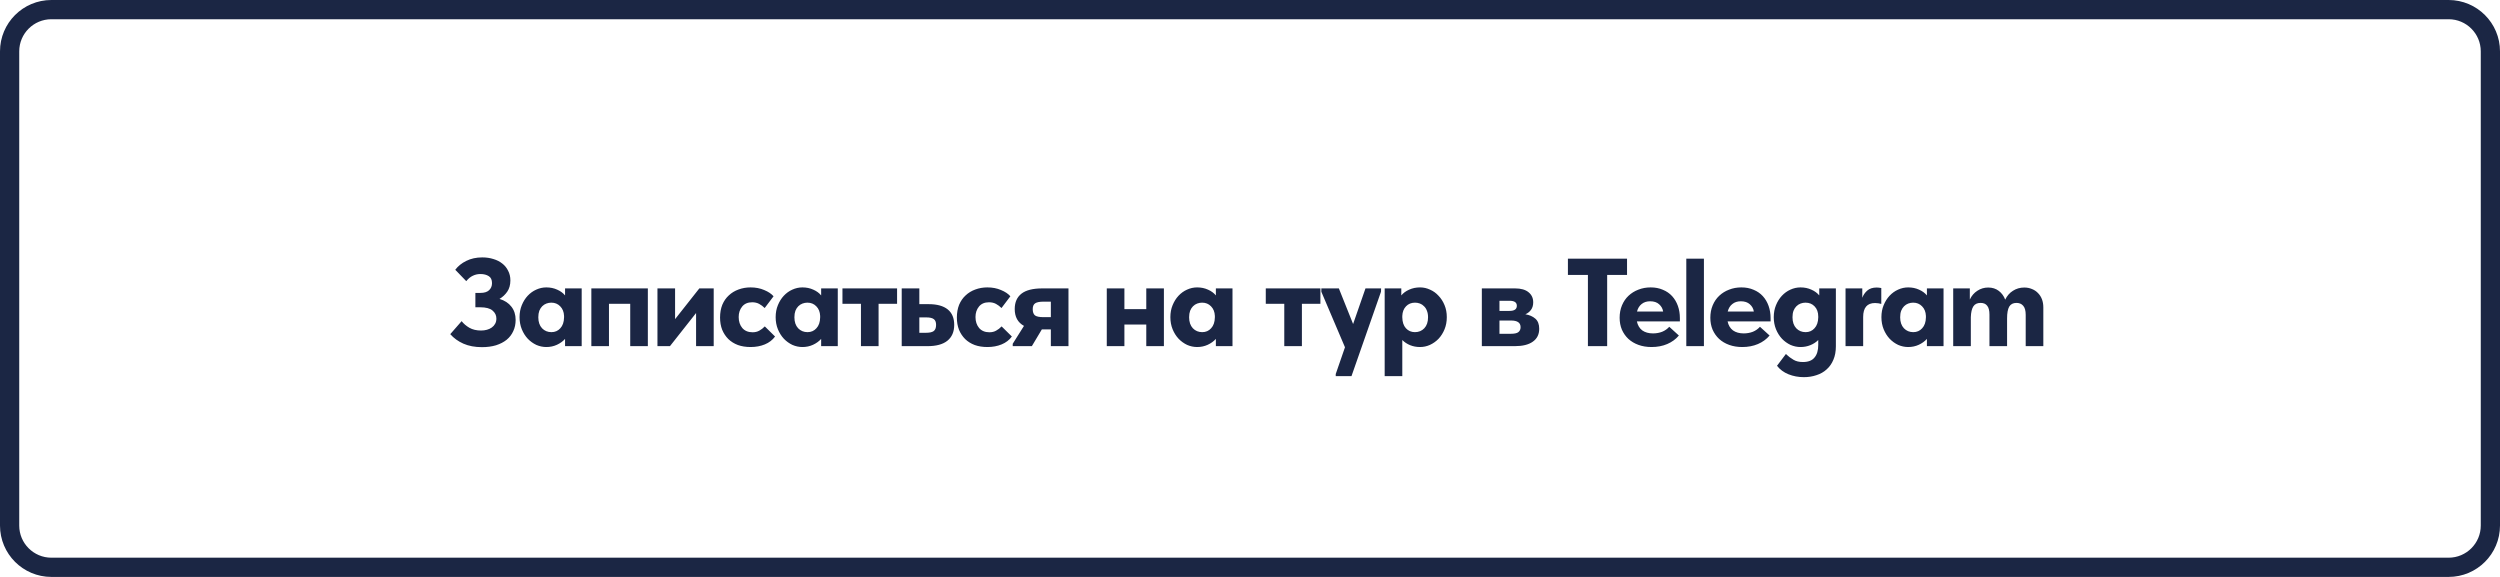
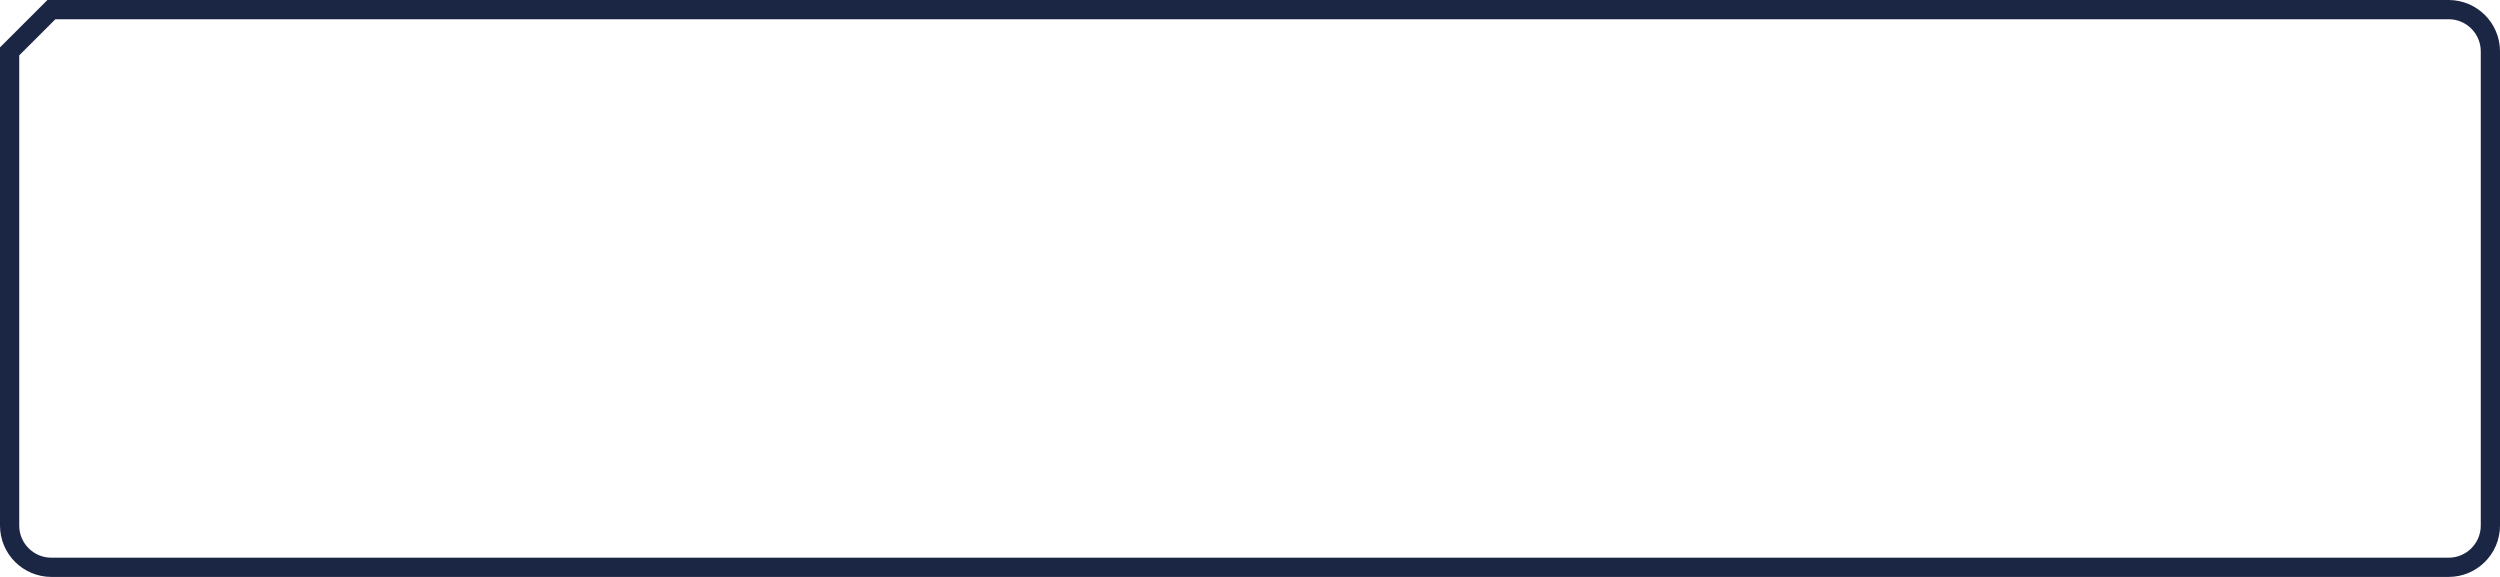
<svg xmlns="http://www.w3.org/2000/svg" width="260" height="60" viewBox="0 0 260 60" fill="none">
-   <path d="M5.346 1H254.654C257.055 1 259 2.945 259 5.343V54.657C259 57.055 257.055 59 254.654 59H5.346C2.945 59 1 57.055 1 54.657V5.343C1 2.945 2.945 1 5.346 1Z" stroke="#1B2644" stroke-width="2" />
-   <path d="M50.116 36.104C49.388 36.104 48.747 35.983 48.192 35.74C47.646 35.497 47.191 35.168 46.827 34.752L48.01 33.4C48.21 33.66 48.478 33.89 48.816 34.089C49.154 34.28 49.557 34.375 50.025 34.375C50.242 34.375 50.446 34.349 50.636 34.297C50.827 34.245 50.996 34.167 51.143 34.063C51.291 33.959 51.408 33.829 51.494 33.673C51.581 33.517 51.624 33.335 51.624 33.127C51.624 32.798 51.49 32.52 51.221 32.295C50.961 32.07 50.532 31.957 49.934 31.957H49.44V30.462H49.973C50.363 30.462 50.658 30.371 50.857 30.189C51.065 29.998 51.169 29.751 51.169 29.448C51.169 29.101 51.057 28.859 50.831 28.72C50.606 28.573 50.316 28.499 49.96 28.499C49.674 28.499 49.41 28.56 49.167 28.681C48.925 28.794 48.699 28.98 48.491 29.24L47.347 28.057C47.633 27.676 48.015 27.368 48.491 27.134C48.977 26.891 49.531 26.77 50.155 26.77C50.571 26.77 50.957 26.826 51.312 26.939C51.668 27.043 51.975 27.199 52.235 27.407C52.495 27.606 52.699 27.858 52.846 28.161C53.002 28.456 53.08 28.789 53.08 29.162C53.08 29.621 52.972 30.011 52.755 30.332C52.539 30.644 52.27 30.895 51.949 31.086C52.487 31.251 52.898 31.519 53.184 31.892C53.479 32.265 53.626 32.724 53.626 33.27C53.626 33.703 53.544 34.093 53.379 34.44C53.223 34.787 52.994 35.086 52.69 35.337C52.387 35.58 52.019 35.77 51.585 35.909C51.152 36.039 50.662 36.104 50.116 36.104ZM56.816 36.091C56.461 36.091 56.114 36.017 55.776 35.87C55.447 35.714 55.152 35.502 54.892 35.233C54.632 34.956 54.424 34.626 54.268 34.245C54.112 33.864 54.034 33.443 54.034 32.984C54.034 32.525 54.112 32.109 54.268 31.736C54.424 31.355 54.628 31.03 54.879 30.761C55.139 30.484 55.434 30.271 55.763 30.124C56.101 29.968 56.452 29.89 56.816 29.89C57.232 29.89 57.609 29.968 57.947 30.124C58.285 30.271 58.558 30.471 58.766 30.722V29.994H60.495V36H58.766V35.246C58.541 35.497 58.259 35.701 57.921 35.857C57.583 36.013 57.215 36.091 56.816 36.091ZM57.349 34.544C57.722 34.544 58.029 34.41 58.272 34.141C58.523 33.872 58.653 33.495 58.662 33.01V32.854C58.645 32.438 58.51 32.104 58.259 31.853C58.016 31.602 57.709 31.476 57.336 31.476C57.163 31.476 56.994 31.506 56.829 31.567C56.664 31.628 56.517 31.723 56.387 31.853C56.266 31.974 56.166 32.13 56.088 32.321C56.019 32.512 55.984 32.737 55.984 32.997C55.984 33.482 56.114 33.864 56.374 34.141C56.634 34.41 56.959 34.544 57.349 34.544ZM61.5 29.994H67.376V36H65.543V31.593H63.333V36H61.5V29.994ZM68.375 29.994H70.208V33.192L72.73 29.994H74.225V36H72.392V32.555L69.675 36H68.375V29.994ZM78.058 36.091C77.572 36.091 77.135 36.022 76.745 35.883C76.355 35.736 76.021 35.528 75.744 35.259C75.475 34.99 75.263 34.67 75.107 34.297C74.959 33.916 74.886 33.491 74.886 33.023C74.886 32.529 74.964 32.087 75.12 31.697C75.284 31.307 75.51 30.982 75.796 30.722C76.082 30.453 76.415 30.25 76.797 30.111C77.187 29.964 77.607 29.89 78.058 29.89C78.586 29.89 79.059 29.981 79.475 30.163C79.899 30.336 80.224 30.553 80.45 30.813L79.527 32.035C79.353 31.862 79.163 31.719 78.955 31.606C78.747 31.493 78.504 31.437 78.227 31.437C77.776 31.437 77.429 31.584 77.187 31.879C76.944 32.174 76.823 32.538 76.823 32.971C76.823 33.43 76.948 33.812 77.2 34.115C77.46 34.41 77.815 34.557 78.266 34.557C78.534 34.557 78.768 34.501 78.968 34.388C79.176 34.275 79.366 34.128 79.54 33.946L80.606 34.999C80.337 35.363 79.982 35.636 79.54 35.818C79.098 36 78.604 36.091 78.058 36.091ZM83.45 36.091C83.095 36.091 82.748 36.017 82.41 35.87C82.081 35.714 81.786 35.502 81.526 35.233C81.266 34.956 81.058 34.626 80.902 34.245C80.746 33.864 80.668 33.443 80.668 32.984C80.668 32.525 80.746 32.109 80.902 31.736C81.058 31.355 81.262 31.03 81.513 30.761C81.773 30.484 82.068 30.271 82.397 30.124C82.735 29.968 83.086 29.89 83.45 29.89C83.866 29.89 84.243 29.968 84.581 30.124C84.919 30.271 85.192 30.471 85.4 30.722V29.994H87.129V36H85.4V35.246C85.175 35.497 84.893 35.701 84.555 35.857C84.217 36.013 83.849 36.091 83.45 36.091ZM83.983 34.544C84.356 34.544 84.664 34.41 84.906 34.141C85.158 33.872 85.288 33.495 85.296 33.01V32.854C85.279 32.438 85.145 32.104 84.893 31.853C84.651 31.602 84.343 31.476 83.97 31.476C83.797 31.476 83.628 31.506 83.463 31.567C83.299 31.628 83.151 31.723 83.021 31.853C82.9 31.974 82.8 32.13 82.722 32.321C82.653 32.512 82.618 32.737 82.618 32.997C82.618 33.482 82.748 33.864 83.008 34.141C83.268 34.41 83.593 34.544 83.983 34.544ZM89.539 31.593H87.615V29.994H93.296V31.593H91.372V36H89.539V31.593ZM93.778 29.994H95.611V31.632H96.586C97.452 31.632 98.111 31.814 98.562 32.178C99.012 32.542 99.238 33.079 99.238 33.79C99.238 34.509 98.999 35.06 98.523 35.441C98.055 35.814 97.366 36 96.456 36H93.778V29.994ZM96.313 34.609C96.668 34.609 96.928 34.553 97.093 34.44C97.266 34.319 97.353 34.102 97.353 33.79C97.353 33.504 97.275 33.305 97.119 33.192C96.963 33.071 96.703 33.01 96.339 33.01H95.611V34.609H96.313ZM102.686 36.091C102.201 36.091 101.763 36.022 101.373 35.883C100.983 35.736 100.65 35.528 100.372 35.259C100.104 34.99 99.891 34.67 99.735 34.297C99.588 33.916 99.514 33.491 99.514 33.023C99.514 32.529 99.592 32.087 99.748 31.697C99.913 31.307 100.138 30.982 100.424 30.722C100.71 30.453 101.044 30.25 101.425 30.111C101.815 29.964 102.236 29.89 102.686 29.89C103.215 29.89 103.687 29.981 104.103 30.163C104.528 30.336 104.853 30.553 105.078 30.813L104.155 32.035C103.982 31.862 103.791 31.719 103.583 31.606C103.375 31.493 103.133 31.437 102.855 31.437C102.405 31.437 102.058 31.584 101.815 31.879C101.573 32.174 101.451 32.538 101.451 32.971C101.451 33.43 101.577 33.812 101.828 34.115C102.088 34.41 102.444 34.557 102.894 34.557C103.163 34.557 103.397 34.501 103.596 34.388C103.804 34.275 103.995 34.128 104.168 33.946L105.234 34.999C104.966 35.363 104.61 35.636 104.168 35.818C103.726 36 103.232 36.091 102.686 36.091ZM105.323 35.753L106.493 33.894C105.851 33.539 105.531 32.954 105.531 32.139C105.531 31.437 105.765 30.904 106.233 30.54C106.701 30.176 107.42 29.994 108.391 29.994H111.121V36H109.288V34.258H108.352L107.312 36H105.323V35.753ZM109.288 32.984V31.372H108.534C108.126 31.372 107.836 31.428 107.663 31.541C107.489 31.654 107.403 31.857 107.403 32.152C107.403 32.455 107.481 32.672 107.637 32.802C107.801 32.923 108.092 32.984 108.508 32.984H109.288ZM119.213 33.751H116.938V36H115.105V29.994H116.938V32.152H119.213V29.994H121.046V36H119.213V33.751ZM124.5 36.091C124.145 36.091 123.798 36.017 123.46 35.87C123.131 35.714 122.836 35.502 122.576 35.233C122.316 34.956 122.108 34.626 121.952 34.245C121.796 33.864 121.718 33.443 121.718 32.984C121.718 32.525 121.796 32.109 121.952 31.736C122.108 31.355 122.312 31.03 122.563 30.761C122.823 30.484 123.118 30.271 123.447 30.124C123.785 29.968 124.136 29.89 124.5 29.89C124.916 29.89 125.293 29.968 125.631 30.124C125.969 30.271 126.242 30.471 126.45 30.722V29.994H128.179V36H126.45V35.246C126.225 35.497 125.943 35.701 125.605 35.857C125.267 36.013 124.899 36.091 124.5 36.091ZM125.033 34.544C125.406 34.544 125.713 34.41 125.956 34.141C126.207 33.872 126.337 33.495 126.346 33.01V32.854C126.329 32.438 126.194 32.104 125.943 31.853C125.7 31.602 125.393 31.476 125.02 31.476C124.847 31.476 124.678 31.506 124.513 31.567C124.348 31.628 124.201 31.723 124.071 31.853C123.95 31.974 123.85 32.13 123.772 32.321C123.703 32.512 123.668 32.737 123.668 32.997C123.668 33.482 123.798 33.864 124.058 34.141C124.318 34.41 124.643 34.544 125.033 34.544ZM133.565 31.593H131.641V29.994H137.322V31.593H135.398V36H133.565V31.593ZM138.916 38.899L139.878 36.117L137.421 30.345V29.994H139.241L140.723 33.699L142.01 29.994H143.635L143.622 30.345L140.554 39.12H138.916V38.899ZM144.006 39.12V29.994H145.735V30.722C145.943 30.471 146.216 30.271 146.554 30.124C146.892 29.968 147.269 29.89 147.685 29.89C148.049 29.89 148.395 29.968 148.725 30.124C149.063 30.271 149.357 30.484 149.609 30.761C149.869 31.03 150.077 31.355 150.233 31.736C150.389 32.109 150.467 32.525 150.467 32.984C150.467 33.443 150.389 33.864 150.233 34.245C150.077 34.626 149.869 34.956 149.609 35.233C149.349 35.502 149.05 35.714 148.712 35.87C148.382 36.017 148.04 36.091 147.685 36.091C147.312 36.091 146.965 36.026 146.645 35.896C146.333 35.766 146.064 35.588 145.839 35.363V39.12H144.006ZM147.165 31.476C146.783 31.476 146.471 31.602 146.229 31.853C145.986 32.104 145.856 32.438 145.839 32.854V33.01C145.847 33.495 145.973 33.872 146.216 34.141C146.467 34.41 146.779 34.544 147.152 34.544C147.542 34.544 147.867 34.41 148.127 34.141C148.387 33.864 148.517 33.482 148.517 32.997C148.517 32.737 148.478 32.512 148.4 32.321C148.33 32.13 148.231 31.974 148.101 31.853C147.979 31.723 147.836 31.628 147.672 31.567C147.507 31.506 147.338 31.476 147.165 31.476ZM154.111 29.994H157.569C158.184 29.994 158.652 30.128 158.973 30.397C159.294 30.657 159.454 31.004 159.454 31.437C159.454 31.758 159.376 32.022 159.22 32.23C159.064 32.438 158.869 32.59 158.635 32.685C159.06 32.754 159.406 32.906 159.675 33.14C159.944 33.374 160.078 33.725 160.078 34.193C160.078 34.774 159.857 35.22 159.415 35.532C158.982 35.844 158.353 36 157.53 36H154.111V29.994ZM155.944 33.335V34.713H157.14C157.504 34.713 157.76 34.657 157.907 34.544C158.063 34.423 158.141 34.249 158.141 34.024C158.141 33.565 157.812 33.335 157.153 33.335H155.944ZM155.944 31.281V32.334H156.997C157.5 32.334 157.751 32.156 157.751 31.801C157.751 31.454 157.5 31.281 156.997 31.281H155.944ZM165.143 28.59H163.063V26.9H169.212V28.59H167.145V36H165.143V28.59ZM171.757 36.091C171.263 36.091 170.812 36.017 170.405 35.87C169.998 35.723 169.647 35.515 169.352 35.246C169.066 34.977 168.841 34.657 168.676 34.284C168.52 33.911 168.442 33.5 168.442 33.049C168.442 32.572 168.524 32.139 168.689 31.749C168.854 31.359 169.079 31.03 169.365 30.761C169.66 30.484 170.002 30.271 170.392 30.124C170.782 29.968 171.207 29.89 171.666 29.89C172.143 29.89 172.567 29.972 172.94 30.137C173.321 30.293 173.642 30.514 173.902 30.8C174.162 31.086 174.361 31.424 174.5 31.814C174.639 32.204 174.708 32.629 174.708 33.088V33.426H170.236C170.323 33.833 170.509 34.145 170.795 34.362C171.09 34.57 171.462 34.674 171.913 34.674C172.251 34.674 172.567 34.618 172.862 34.505C173.157 34.384 173.404 34.21 173.603 33.985L174.604 34.895C174.283 35.276 173.88 35.571 173.395 35.779C172.91 35.987 172.364 36.091 171.757 36.091ZM171.614 31.333C171.259 31.333 170.964 31.428 170.73 31.619C170.496 31.801 170.336 32.061 170.249 32.399H172.966C172.923 32.104 172.784 31.853 172.55 31.645C172.325 31.437 172.013 31.333 171.614 31.333ZM175.375 26.9H177.208V36H175.375V26.9ZM181.19 36.091C180.696 36.091 180.245 36.017 179.838 35.87C179.43 35.723 179.079 35.515 178.785 35.246C178.499 34.977 178.273 34.657 178.109 34.284C177.953 33.911 177.875 33.5 177.875 33.049C177.875 32.572 177.957 32.139 178.122 31.749C178.286 31.359 178.512 31.03 178.798 30.761C179.092 30.484 179.435 30.271 179.825 30.124C180.215 29.968 180.639 29.89 181.099 29.89C181.575 29.89 182 29.972 182.373 30.137C182.754 30.293 183.075 30.514 183.335 30.8C183.595 31.086 183.794 31.424 183.933 31.814C184.071 32.204 184.141 32.629 184.141 33.088V33.426H179.669C179.755 33.833 179.942 34.145 180.228 34.362C180.522 34.57 180.895 34.674 181.346 34.674C181.684 34.674 182 34.618 182.295 34.505C182.589 34.384 182.836 34.21 183.036 33.985L184.037 34.895C183.716 35.276 183.313 35.571 182.828 35.779C182.342 35.987 181.796 36.091 181.19 36.091ZM181.047 31.333C180.691 31.333 180.397 31.428 180.163 31.619C179.929 31.801 179.768 32.061 179.682 32.399H182.399C182.355 32.104 182.217 31.853 181.983 31.645C181.757 31.437 181.445 31.333 181.047 31.333ZM187.252 36.091C186.896 36.091 186.55 36.017 186.212 35.87C185.882 35.714 185.588 35.502 185.328 35.233C185.068 34.956 184.86 34.626 184.704 34.245C184.548 33.864 184.47 33.443 184.47 32.984C184.47 32.525 184.548 32.109 184.704 31.736C184.86 31.355 185.063 31.03 185.315 30.761C185.575 30.484 185.869 30.271 186.199 30.124C186.537 29.968 186.888 29.89 187.252 29.89C187.668 29.89 188.045 29.968 188.383 30.124C188.721 30.271 188.994 30.471 189.202 30.722V29.994H190.931V36.013C190.931 36.55 190.844 37.018 190.671 37.417C190.506 37.816 190.272 38.149 189.969 38.418C189.674 38.687 189.323 38.886 188.916 39.016C188.508 39.155 188.071 39.224 187.603 39.224C187.031 39.224 186.498 39.124 186.004 38.925C185.51 38.726 185.111 38.431 184.808 38.041L185.731 36.819C185.999 37.07 186.264 37.27 186.524 37.417C186.784 37.573 187.109 37.651 187.499 37.651C188.053 37.651 188.456 37.495 188.708 37.183C188.968 36.88 189.098 36.442 189.098 35.87V35.363C188.872 35.588 188.599 35.766 188.279 35.896C187.958 36.026 187.616 36.091 187.252 36.091ZM187.785 34.544C188.157 34.544 188.465 34.41 188.708 34.141C188.959 33.872 189.089 33.495 189.098 33.01V32.919C189.098 32.477 188.972 32.126 188.721 31.866C188.478 31.606 188.162 31.476 187.772 31.476C187.598 31.476 187.429 31.506 187.265 31.567C187.1 31.628 186.953 31.723 186.823 31.853C186.701 31.974 186.602 32.13 186.524 32.321C186.454 32.512 186.42 32.737 186.42 32.997C186.42 33.482 186.55 33.864 186.81 34.141C187.07 34.41 187.395 34.544 187.785 34.544ZM195.173 29.903C195.242 29.903 195.316 29.907 195.394 29.916C195.481 29.925 195.567 29.938 195.654 29.955V31.606C195.559 31.58 195.455 31.558 195.342 31.541C195.229 31.524 195.117 31.515 195.004 31.515C194.181 31.515 193.769 32 193.769 32.971V36H191.936V29.994H193.678V30.969C193.782 30.683 193.951 30.436 194.185 30.228C194.428 30.011 194.757 29.903 195.173 29.903ZM198.449 36.091C198.093 36.091 197.747 36.017 197.409 35.87C197.079 35.714 196.785 35.502 196.525 35.233C196.265 34.956 196.057 34.626 195.901 34.245C195.745 33.864 195.667 33.443 195.667 32.984C195.667 32.525 195.745 32.109 195.901 31.736C196.057 31.355 196.26 31.03 196.512 30.761C196.772 30.484 197.066 30.271 197.396 30.124C197.734 29.968 198.085 29.89 198.449 29.89C198.865 29.89 199.242 29.968 199.58 30.124C199.918 30.271 200.191 30.471 200.399 30.722V29.994H202.128V36H200.399V35.246C200.173 35.497 199.892 35.701 199.554 35.857C199.216 36.013 198.847 36.091 198.449 36.091ZM198.982 34.544C199.354 34.544 199.662 34.41 199.905 34.141C200.156 33.872 200.286 33.495 200.295 33.01V32.854C200.277 32.438 200.143 32.104 199.892 31.853C199.649 31.602 199.341 31.476 198.969 31.476C198.795 31.476 198.626 31.506 198.462 31.567C198.297 31.628 198.15 31.723 198.02 31.853C197.898 31.974 197.799 32.13 197.721 32.321C197.651 32.512 197.617 32.737 197.617 32.997C197.617 33.482 197.747 33.864 198.007 34.141C198.267 34.41 198.592 34.544 198.982 34.544ZM206.903 32.711C206.903 32.295 206.825 31.992 206.669 31.801C206.522 31.602 206.292 31.502 205.98 31.502C205.633 31.502 205.382 31.623 205.226 31.866C205.07 32.109 204.983 32.481 204.966 32.984V36H203.133V29.994H204.862V31.151C205.044 30.761 205.304 30.458 205.642 30.241C205.98 30.016 206.357 29.903 206.773 29.903C207.206 29.903 207.575 30.02 207.878 30.254C208.181 30.488 208.402 30.791 208.541 31.164C208.732 30.765 209 30.458 209.347 30.241C209.694 30.016 210.088 29.903 210.53 29.903C210.816 29.903 211.08 29.955 211.323 30.059C211.566 30.154 211.774 30.293 211.947 30.475C212.129 30.657 212.268 30.874 212.363 31.125C212.458 31.376 212.506 31.658 212.506 31.97V36H210.673V32.75C210.673 32.308 210.586 31.992 210.413 31.801C210.248 31.602 210.014 31.502 209.711 31.502C209.364 31.502 209.113 31.632 208.957 31.892C208.81 32.152 208.736 32.559 208.736 33.114V36H206.903V32.711Z" fill="#1B2644" />
+   <path d="M5.346 1H254.654C257.055 1 259 2.945 259 5.343V54.657C259 57.055 257.055 59 254.654 59H5.346C2.945 59 1 57.055 1 54.657V5.343Z" stroke="#1B2644" stroke-width="2" />
</svg>